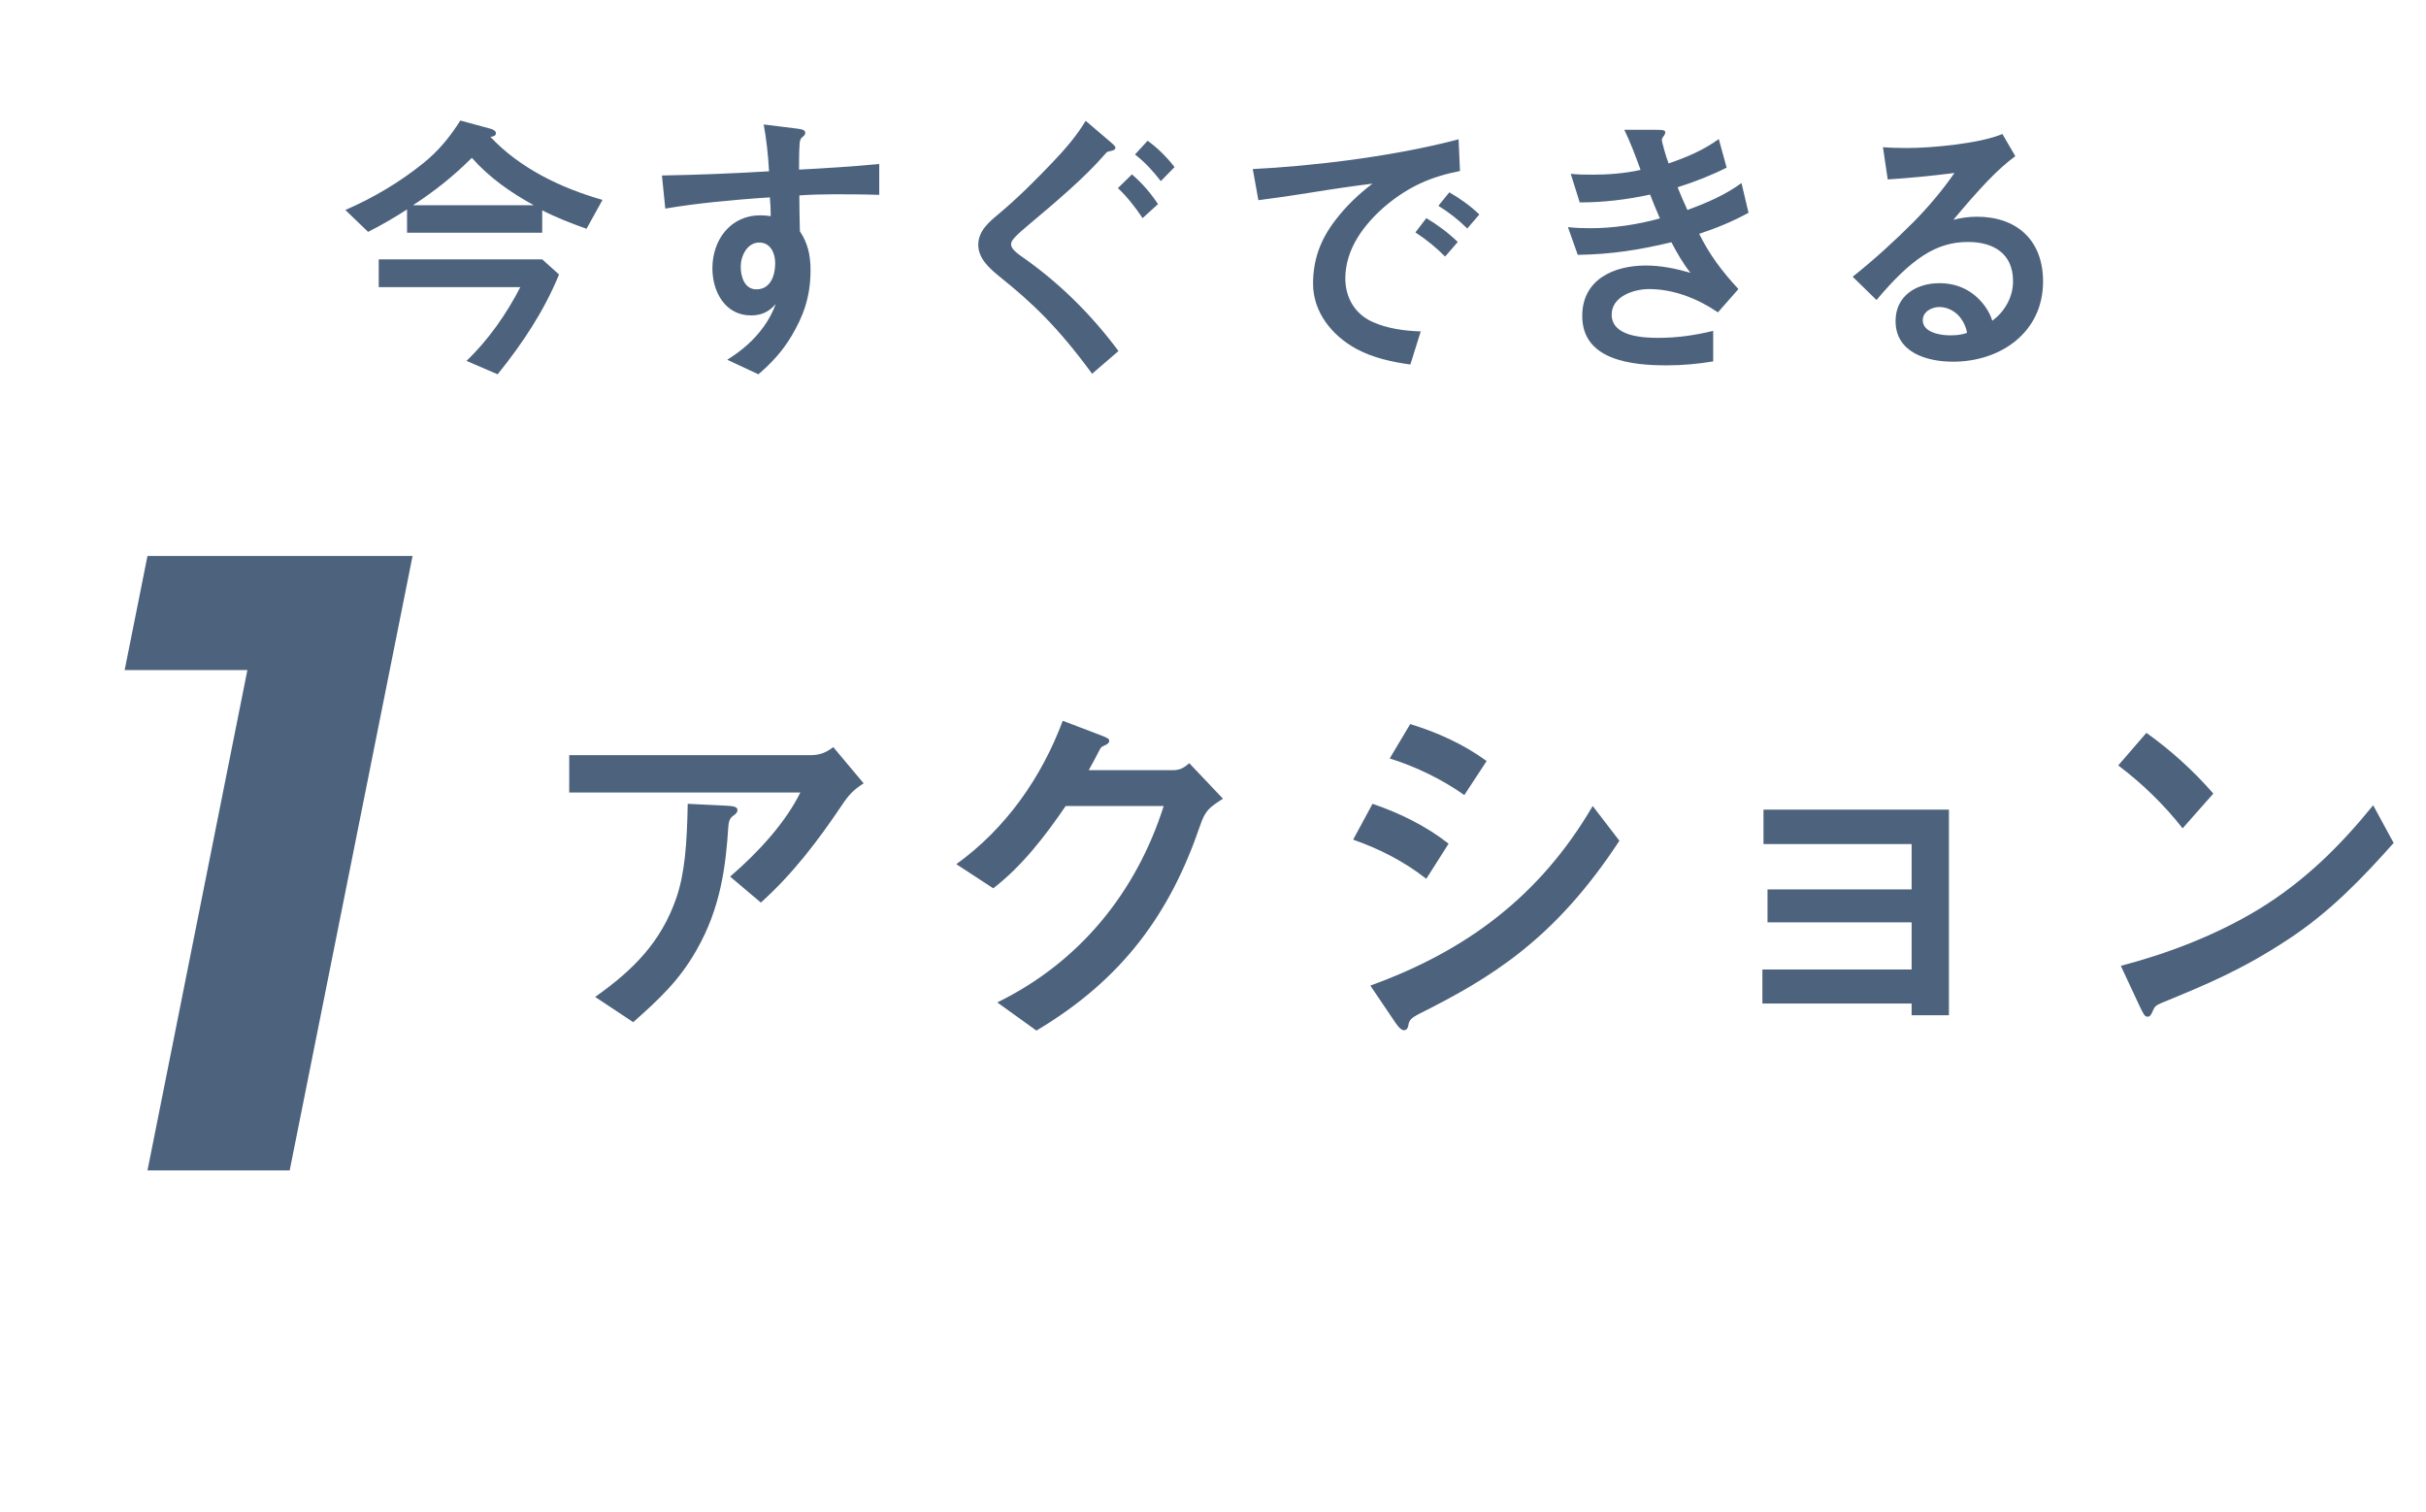
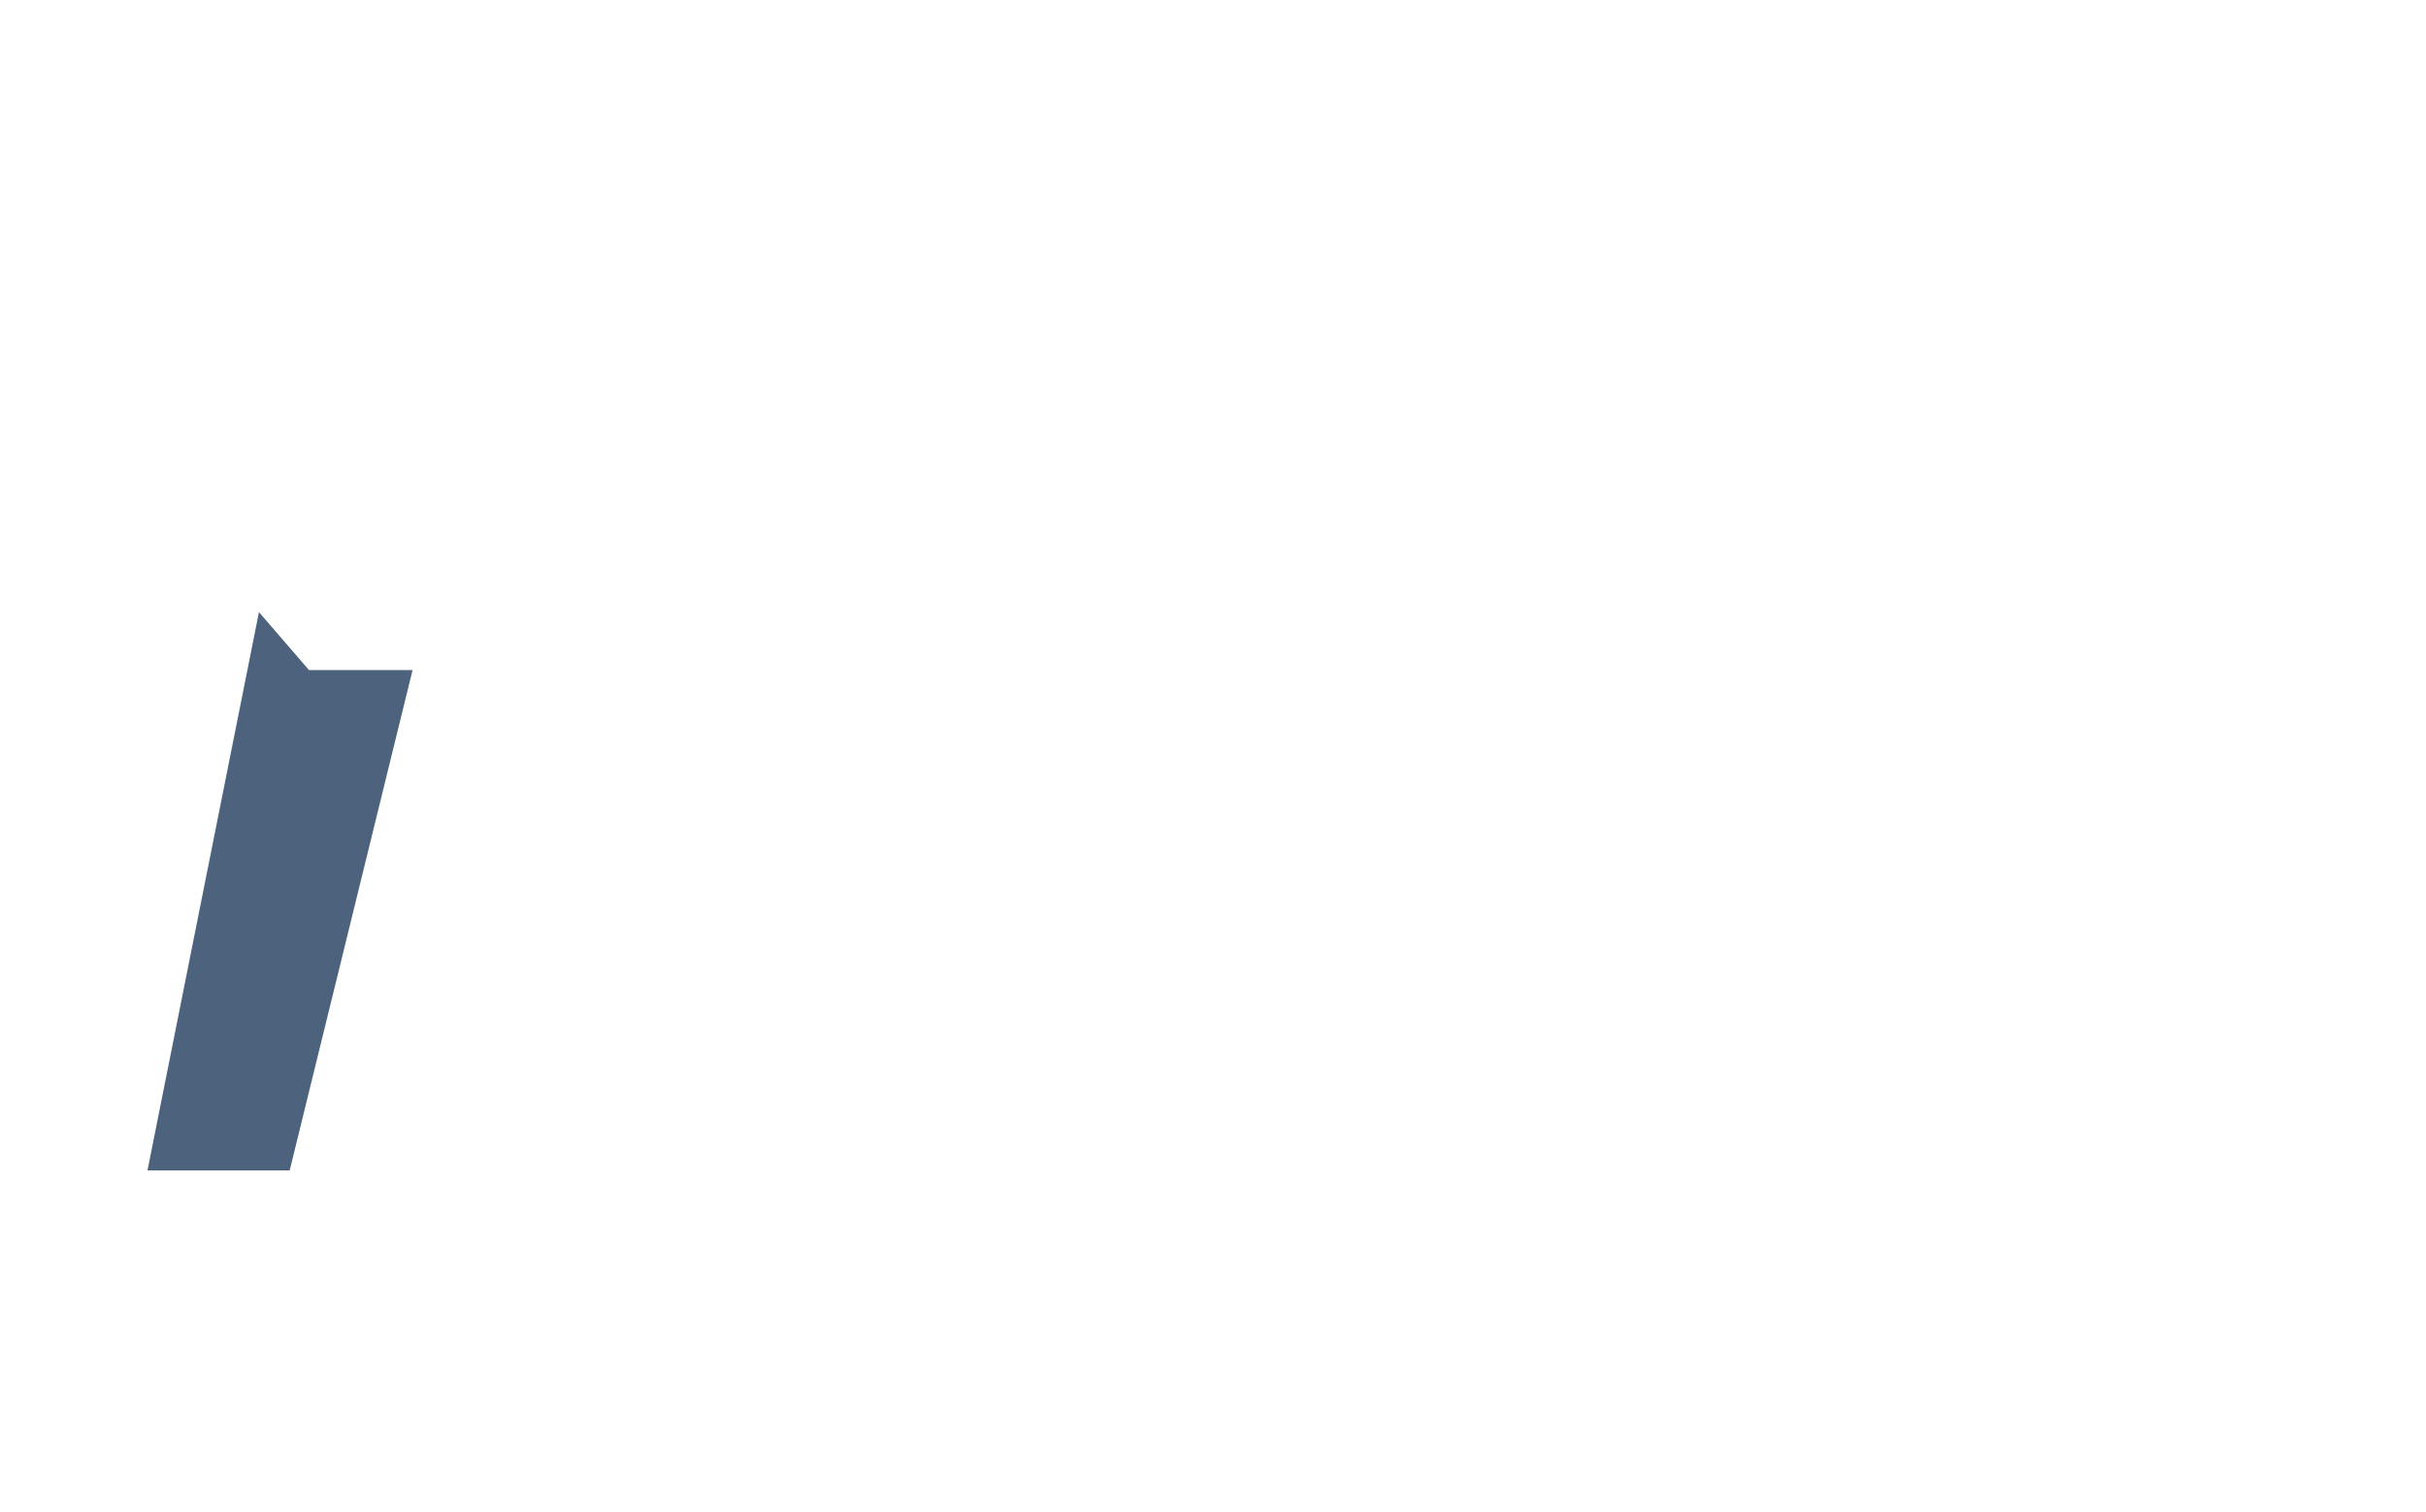
<svg xmlns="http://www.w3.org/2000/svg" width="199" height="124" viewBox="0 0 199 124" fill="none">
-   <path d="M44.476 17.247V19.087H33.39V17.178C32.355 17.845 31.297 18.466 30.193 19.018L28.33 17.224C30.607 16.235 32.792 14.947 34.724 13.383C35.989 12.371 36.932 11.198 37.76 9.887L40.221 10.554C40.382 10.6 40.681 10.715 40.681 10.922C40.681 11.152 40.405 11.221 40.221 11.221C42.659 13.82 46.04 15.43 49.421 16.396L48.11 18.765C46.891 18.328 45.626 17.845 44.476 17.247ZM33.873 16.833H43.786C41.9 15.798 40.152 14.579 38.703 12.946C37.231 14.418 35.621 15.706 33.873 16.833ZM42.682 23.549H31.067V21.272H44.476L45.856 22.514C44.637 25.504 42.843 28.195 40.819 30.702L38.266 29.598C40.037 27.919 41.578 25.711 42.682 23.549ZM65.544 13.912C67.752 13.797 69.937 13.659 72.122 13.452V15.982C70.719 15.936 69.362 15.936 68.465 15.936C67.591 15.936 66.51 15.959 65.567 16.028C65.567 17.017 65.59 17.983 65.613 18.972C66.211 19.869 66.487 20.812 66.487 22.169C66.487 24.4 65.866 25.964 64.946 27.528C64.164 28.862 63.198 29.851 62.209 30.702L59.656 29.506C60.806 28.793 61.841 27.919 62.646 26.792C63.06 26.217 63.382 25.619 63.635 24.929C63.083 25.573 62.462 25.872 61.611 25.872C59.472 25.872 58.437 23.917 58.437 22.008C58.437 19.685 59.909 17.661 62.37 17.661C62.6 17.661 62.968 17.684 63.221 17.73C63.221 17.224 63.198 16.695 63.152 16.189C61.611 16.281 59.817 16.442 58.483 16.58C57.218 16.718 55.884 16.879 54.573 17.109L54.297 14.395C57.149 14.349 60.461 14.211 63.083 14.05C63.014 12.762 62.876 11.474 62.646 10.209L65.429 10.554C65.935 10.623 66.05 10.715 66.05 10.899C66.05 11.06 65.935 11.152 65.82 11.244C65.682 11.359 65.613 11.474 65.59 11.796C65.544 12.417 65.544 13.199 65.544 13.912ZM62.278 19.892C61.289 19.892 60.76 20.996 60.76 21.87C60.76 22.675 61.059 23.733 62.048 23.733C63.221 23.733 63.589 22.56 63.589 21.594C63.589 20.789 63.221 19.892 62.278 19.892ZM94.138 11.543C94.989 12.164 95.702 12.877 96.346 13.705L95.219 14.855C94.598 14.05 93.908 13.291 93.103 12.67L94.138 11.543ZM92.85 14.303C93.678 15.016 94.345 15.775 94.989 16.741L93.724 17.891C93.126 16.994 92.459 16.143 91.7 15.43L92.85 14.303ZM91.079 11.635C91.447 11.957 91.493 12.026 91.493 12.118C91.493 12.279 91.332 12.348 90.964 12.417C90.826 12.44 90.78 12.486 90.619 12.67C88.963 14.579 86.617 16.557 84.455 18.374C83.443 19.225 82.937 19.685 82.937 20.007C82.937 20.283 83.098 20.536 83.742 20.996C86.732 23.066 89.423 25.665 91.746 28.793L89.584 30.656C86.732 26.769 84.639 24.814 82.063 22.744C81.028 21.916 80.246 21.134 80.246 20.076C80.246 18.949 81.12 18.213 81.925 17.546C83.489 16.235 84.938 14.786 86.341 13.314C87.353 12.256 88.296 11.175 89.055 9.91L91.079 11.635ZM102.763 13.866C107.455 13.636 114.148 12.877 119.645 11.428L119.76 14.027C117.391 14.487 115.574 15.292 113.711 16.833C111.917 18.351 110.353 20.398 110.353 22.836C110.353 24.4 111.135 25.757 112.584 26.401C113.803 26.953 115.183 27.137 116.54 27.183L115.689 29.897C114.171 29.69 112.607 29.345 111.25 28.609C109.272 27.528 107.708 25.619 107.708 23.273C107.708 21.41 108.237 19.754 109.525 18.075C110.399 16.925 111.434 15.936 112.584 15.062C111.273 15.223 109.341 15.499 107.363 15.821C106.098 16.028 104.511 16.258 103.223 16.419L102.763 13.866ZM118.886 15.775C119.76 16.281 120.611 16.879 121.347 17.592L120.358 18.742C119.645 18.029 118.84 17.408 117.989 16.879L118.886 15.775ZM117 17.891C117.92 18.443 118.794 19.087 119.576 19.846L118.541 21.042C117.805 20.306 117 19.639 116.103 19.064L117 17.891ZM138.413 17.224C139.977 16.649 141.495 16.005 142.852 15.016L143.427 17.454C142.116 18.167 140.782 18.719 139.379 19.179C140.23 20.881 141.196 22.192 142.599 23.71L140.92 25.619C139.264 24.492 137.286 23.71 135.262 23.71C134.02 23.71 132.203 24.308 132.203 25.803C132.203 27.597 134.756 27.712 136.044 27.712C137.562 27.712 139.034 27.505 140.529 27.137V29.644C139.264 29.851 138.022 29.966 136.734 29.966C133.951 29.966 129.788 29.598 129.788 25.918C129.788 22.928 132.364 21.778 135.009 21.778C136.251 21.778 137.47 22.031 138.666 22.376C138.045 21.594 137.562 20.743 137.102 19.869C134.411 20.513 132.18 20.858 129.42 20.904L128.615 18.627C129.167 18.696 129.857 18.719 130.455 18.719C132.341 18.719 134.342 18.42 136.159 17.914C135.883 17.27 135.607 16.626 135.354 15.959C133.445 16.373 131.536 16.603 129.581 16.603L128.845 14.257C129.466 14.326 130.064 14.326 130.685 14.326C131.812 14.326 133.284 14.234 134.572 13.935C134.158 12.785 133.744 11.681 133.238 10.646H135.745C136.481 10.646 136.596 10.692 136.596 10.853C136.596 10.945 136.55 11.06 136.458 11.175C136.366 11.29 136.32 11.405 136.32 11.474C136.32 11.658 136.642 12.808 136.872 13.406C138.344 12.9 139.724 12.325 140.989 11.405L141.633 13.751C140.345 14.395 138.988 14.924 137.608 15.361C137.861 15.982 138.137 16.626 138.413 17.224ZM163.425 26.309C164.368 25.619 165.127 24.446 165.127 23.066C165.127 20.789 163.517 19.846 161.424 19.846C158.802 19.846 156.778 21.226 153.926 24.607L151.971 22.698C153.742 21.295 155.398 19.777 156.985 18.19C158.204 16.948 159.331 15.614 160.32 14.188C158.503 14.418 156.686 14.602 154.846 14.717L154.455 12.072C154.915 12.118 155.766 12.141 156.456 12.141C158.457 12.141 162.413 11.773 164.253 10.991L165.311 12.808C163.793 13.935 162.413 15.43 160.228 18.029C160.849 17.868 161.493 17.776 162.16 17.776C165.472 17.776 167.588 19.731 167.588 23.089C167.588 27.275 164.092 29.667 160.205 29.667C158.043 29.667 155.49 28.908 155.49 26.332C155.49 24.262 157.192 23.227 159.078 23.227C160.734 23.227 161.999 23.963 162.85 25.159C163.08 25.481 163.31 25.918 163.425 26.309ZM161.355 27.298C161.286 26.907 161.125 26.493 160.872 26.148C160.481 25.573 159.791 25.182 159.078 25.182C158.48 25.182 157.721 25.55 157.721 26.263C157.721 27.275 159.17 27.505 159.929 27.505C160.412 27.505 160.872 27.482 161.355 27.298ZM46.692 65V61.94H66.492C67.362 61.94 67.872 61.64 68.352 61.28L70.842 64.25C70.002 64.79 69.612 65.21 69.072 66.02C67.122 68.93 65.022 71.69 62.412 74.03L59.892 71.9C62.292 69.83 64.452 67.43 65.652 65H46.692ZM59.502 66.08C60.162 66.11 60.492 66.17 60.492 66.44C60.492 66.59 60.432 66.71 60.132 66.92C59.832 67.13 59.772 67.43 59.742 67.82C59.532 71.06 59.112 74.48 57.132 77.93C55.722 80.42 54.072 81.95 51.942 83.84L48.822 81.77C51.912 79.58 54.222 77.3 55.482 73.64C56.172 71.63 56.352 69.23 56.412 65.93L59.502 66.08ZM96.236 63.17C96.866 63.17 97.196 62.9 97.556 62.6L100.316 65.51C99.176 66.26 98.876 66.44 98.426 67.76C95.996 74.87 92.126 80.3 85.016 84.53L81.806 82.22C88.556 78.92 93.206 73.19 95.456 66.11H87.416C85.736 68.57 83.846 71.03 81.476 72.86L78.446 70.88C82.526 67.94 85.436 63.77 87.176 59.12L89.936 60.17C90.896 60.53 90.986 60.59 90.986 60.77C90.986 60.92 90.866 61.04 90.566 61.16C90.356 61.25 90.296 61.31 90.206 61.49C89.966 61.97 89.576 62.69 89.306 63.17H96.236ZM115.676 59.39C117.926 60.08 120.056 61.04 121.946 62.42L120.116 65.21C118.286 63.92 116.126 62.87 113.996 62.21L115.676 59.39ZM112.586 65.93C114.806 66.68 116.996 67.76 118.826 69.2L116.996 72.08C115.196 70.67 113.156 69.62 110.996 68.87L112.586 65.93ZM132.836 68.96C127.526 77.06 122.306 80.21 116.366 83.18C115.796 83.48 115.586 83.66 115.526 84.08C115.496 84.29 115.406 84.5 115.166 84.5C115.016 84.5 114.806 84.38 114.476 83.9L112.406 80.84C120.206 78.02 126.296 73.55 130.646 66.11L132.836 68.96ZM156.806 83.27V82.31H144.566V79.52H156.806V75.65H144.986V72.95H156.806V69.23H144.656V66.41H159.866V83.27H156.806ZM176.066 60.11C178.046 61.52 179.876 63.17 181.556 65.09L179.036 67.94C177.476 65.96 175.736 64.28 173.756 62.78L176.066 60.11ZM196.346 69.14C193.676 72.14 191.066 74.84 187.676 77.06C183.806 79.61 180.836 80.81 177.266 82.28C176.846 82.46 176.726 82.58 176.606 82.88C176.456 83.24 176.366 83.39 176.156 83.39C175.916 83.39 175.826 83.18 175.466 82.43L173.966 79.22C177.866 78.2 181.766 76.7 185.246 74.6C189.026 72.29 191.936 69.41 194.666 66.05L196.346 69.14Z" fill="#4C627D" />
-   <path d="M12.098 96L21.242 50.208L25.346 54.96H10.226L12.098 45.6H33.842L23.762 96H12.098Z" fill="#4C627D" />
+   <path d="M12.098 96L21.242 50.208L25.346 54.96H10.226H33.842L23.762 96H12.098Z" fill="#4C627D" />
</svg>